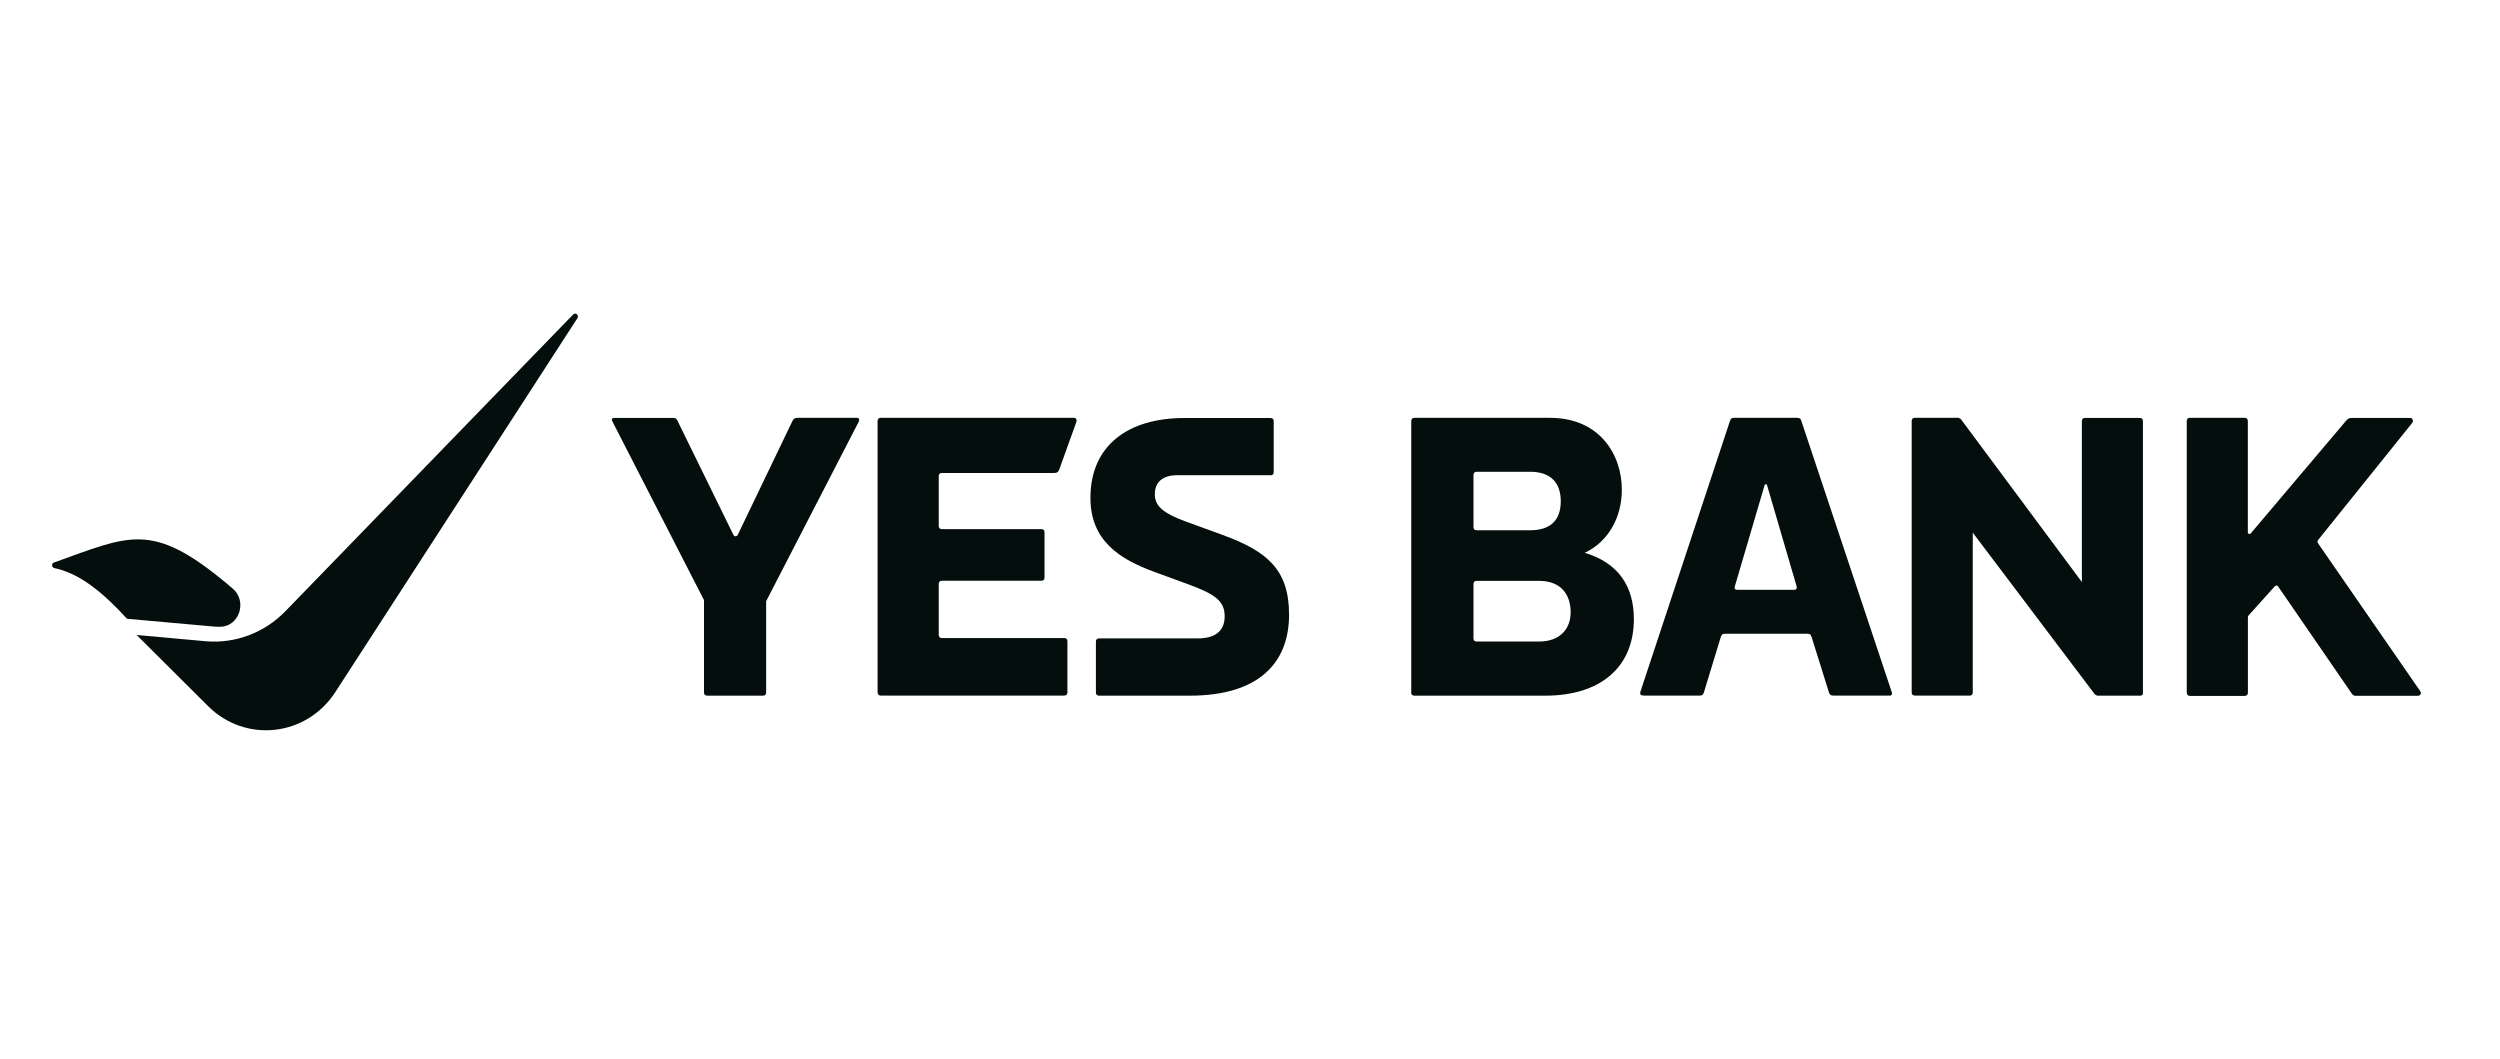
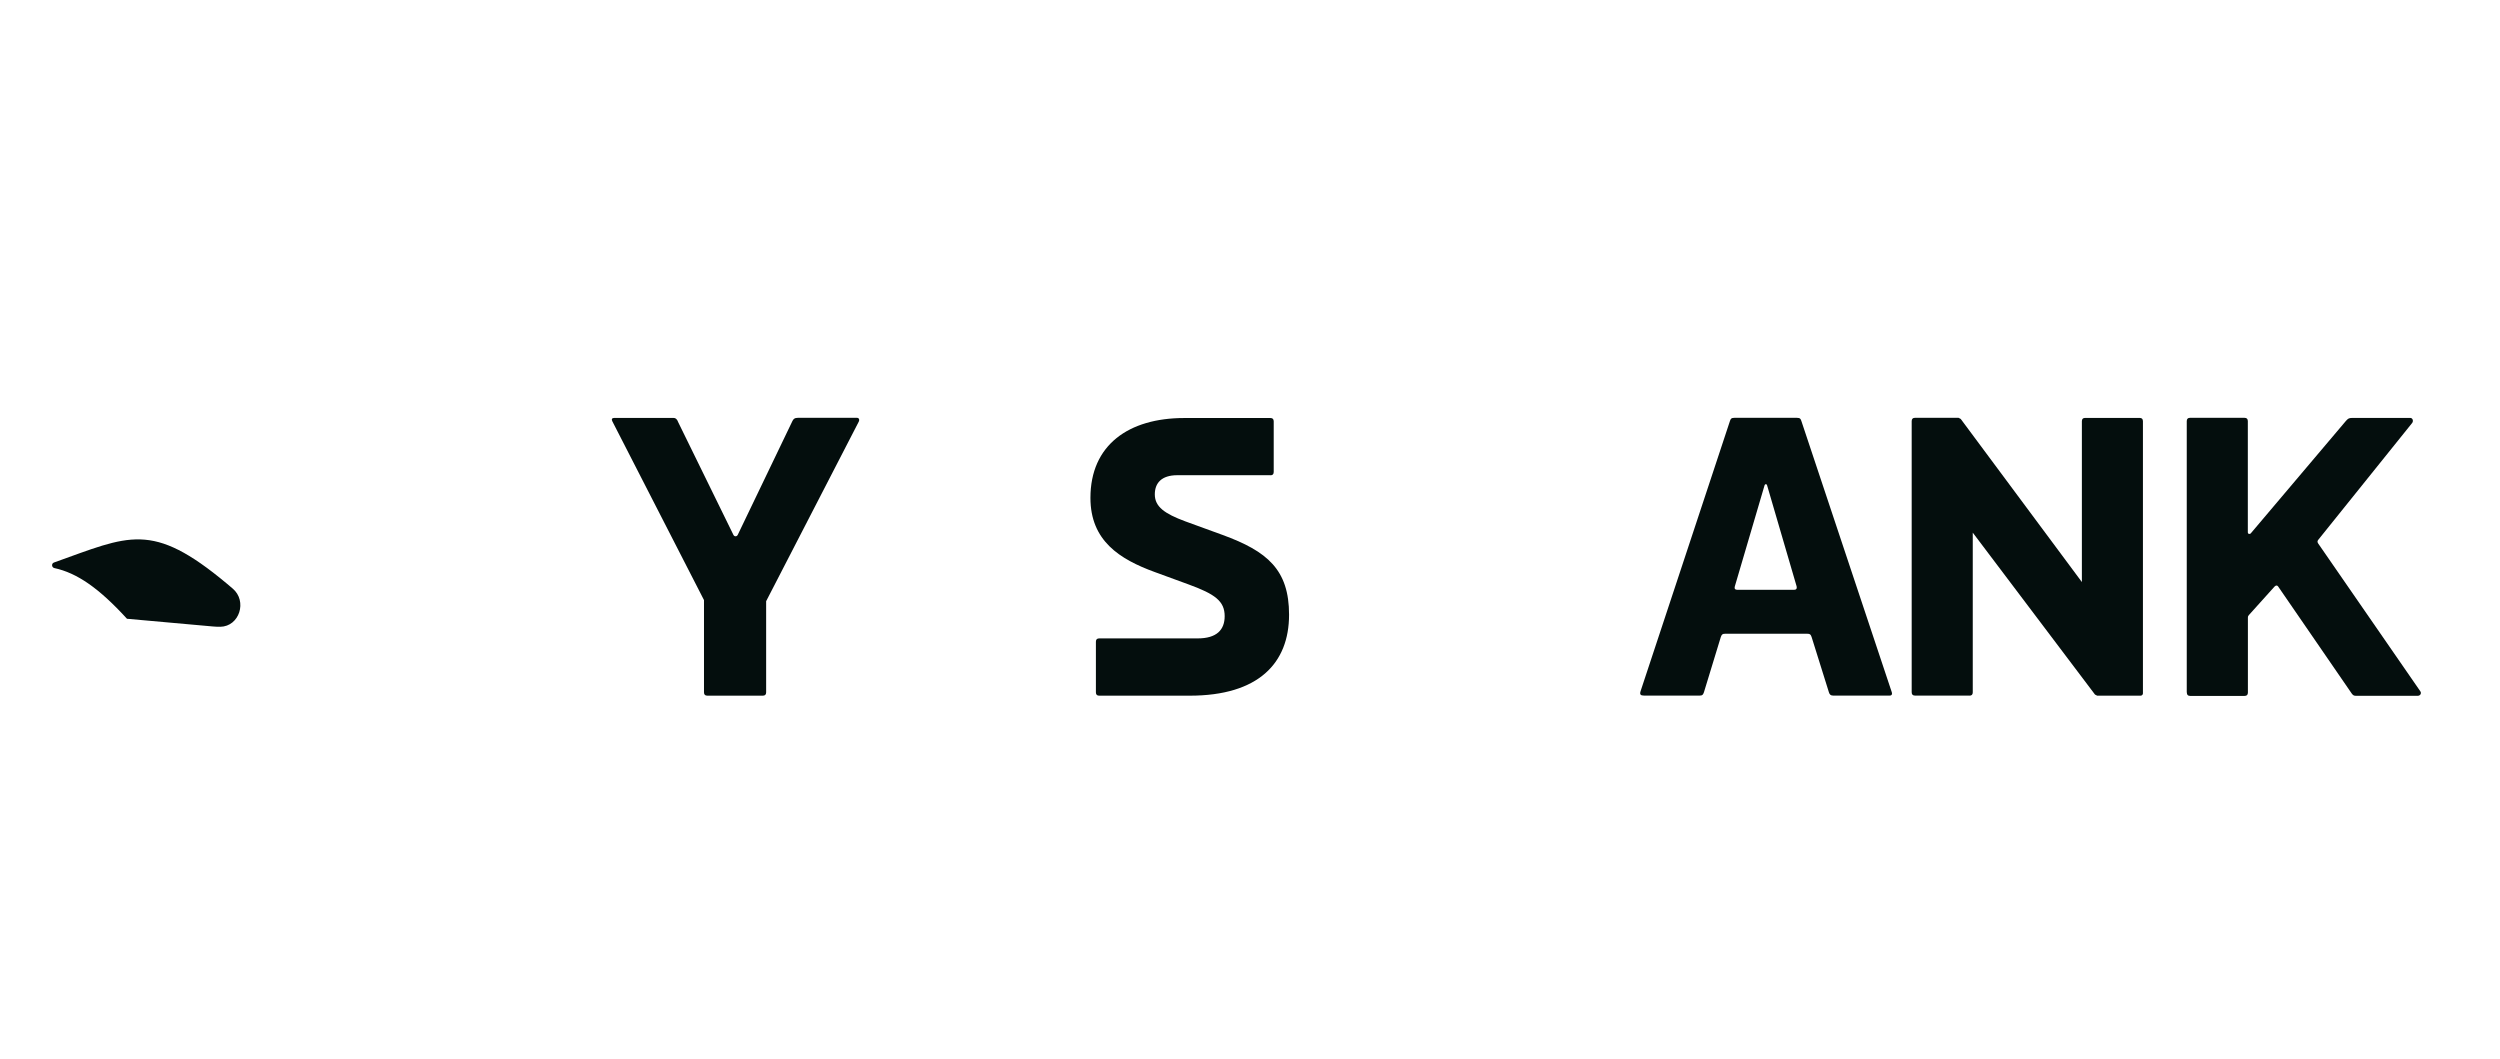
<svg xmlns="http://www.w3.org/2000/svg" width="144" height="61" viewBox="0 0 144 61" fill="none">
  <path d="M12.687 36.103C13.795 36.084 14.259 34.621 13.399 33.898C13.284 33.804 13.169 33.706 13.055 33.607C8.729 29.998 7.448 30.855 3.109 32.401C2.951 32.455 2.97 32.686 3.133 32.721C4.428 33.002 5.69 33.863 7.314 35.641L12.252 36.084C12.4 36.099 12.548 36.103 12.691 36.099L12.687 36.103Z" fill="#040E0D" />
-   <path d="M33.013 18.115L16.439 35.206C15.225 36.456 13.542 37.086 11.831 36.934L7.869 36.574L11.989 40.676C14.144 42.818 17.652 42.429 19.316 39.863L33.262 18.322C33.367 18.154 33.152 17.972 33.013 18.115Z" fill="#040E0D" />
  <path d="M39.035 24.259L42.242 30.803C42.295 30.921 42.443 30.921 42.496 30.803L45.64 24.259C45.703 24.131 45.765 24.067 45.956 24.067H49.364C49.464 24.067 49.526 24.156 49.464 24.289L44.13 34.629V39.878C44.13 40.006 44.068 40.07 43.944 40.07H40.737C40.612 40.07 40.55 40.006 40.55 39.878V34.565L35.269 24.264C35.207 24.146 35.255 24.072 35.384 24.072H38.792C38.916 24.072 38.978 24.136 39.045 24.264L39.035 24.259Z" fill="#040E0D" />
-   <path d="M61.484 36.958V39.873C61.484 40.001 61.422 40.065 61.297 40.065H50.735C50.611 40.065 50.549 40.001 50.549 39.873V24.259C50.549 24.131 50.611 24.067 50.735 24.067H61.866C61.99 24.067 62.043 24.195 61.991 24.328C61.866 24.653 61.111 26.79 61.011 27.051C60.958 27.179 60.896 27.243 60.734 27.243H54.258C54.133 27.243 54.071 27.307 54.071 27.435V30.286C54.071 30.414 54.133 30.478 54.258 30.478H59.978C60.103 30.478 60.165 30.542 60.165 30.67V33.26C60.165 33.388 60.103 33.452 59.978 33.452H54.258C54.133 33.452 54.071 33.516 54.071 33.644V36.559C54.071 36.687 54.133 36.751 54.258 36.751H61.297C61.422 36.751 61.484 36.815 61.484 36.943V36.958Z" fill="#040E0D" />
  <path d="M73.18 27.372H67.812C66.904 27.372 66.517 27.825 66.517 28.475C66.517 29.189 67.081 29.588 68.276 30.031L70.412 30.809C73.003 31.754 74.25 32.818 74.25 35.408C74.25 38.195 72.492 40.071 68.529 40.071H63.31C63.186 40.071 63.124 40.007 63.124 39.879V36.964C63.124 36.836 63.186 36.772 63.31 36.772H68.984C70.092 36.772 70.541 36.27 70.541 35.492C70.541 34.625 69.987 34.221 68.467 33.665L66.517 32.951C64.491 32.212 62.809 31.149 62.809 28.677C62.809 25.634 65.007 24.078 68.214 24.078H73.18C73.304 24.078 73.366 24.142 73.366 24.27V27.185C73.366 27.313 73.304 27.377 73.18 27.377V27.372Z" fill="#040E0D" />
-   <path d="M81.288 39.873V24.259C81.288 24.131 81.35 24.067 81.474 24.067H89.269C92.161 24.067 93.418 26.204 93.418 28.213C93.418 29.769 92.663 31.192 91.281 31.842C93.231 32.423 94.111 33.787 94.111 35.663C94.111 38.45 92.161 40.07 89.016 40.07H81.469C81.345 40.07 81.283 40.006 81.283 39.878L81.288 39.873ZM84.872 27.371V30.35C84.872 30.478 84.934 30.542 85.059 30.542H88.141C89.274 30.542 89.9 29.995 89.9 28.873C89.9 27.824 89.336 27.174 88.141 27.174H85.059C84.934 27.174 84.872 27.238 84.872 27.366V27.371ZM84.872 33.654V36.761C84.872 36.889 84.934 36.953 85.059 36.953H88.643C89.838 36.953 90.469 36.239 90.469 35.269C90.469 34.235 89.905 33.457 88.643 33.457H85.059C84.934 33.457 84.872 33.521 84.872 33.649V33.654Z" fill="#040E0D" />
  <path d="M99.901 24.067H103.509C103.686 24.067 103.724 24.131 103.762 24.259L108.967 39.873C109.005 39.976 108.967 40.065 108.852 40.065H105.583C105.445 40.065 105.382 40.001 105.344 39.873L104.35 36.697C104.298 36.539 104.25 36.505 104.111 36.505H99.356C99.217 36.505 99.169 36.544 99.117 36.697L98.147 39.873C98.094 40.03 98.046 40.065 97.908 40.065H94.686C94.5 40.065 94.433 40.001 94.5 39.804L99.642 24.259C99.681 24.131 99.719 24.067 99.896 24.067H99.901ZM103.485 33.772L101.788 27.967C101.765 27.863 101.664 27.863 101.635 27.967L99.924 33.782C99.886 33.91 99.948 33.974 100.077 33.974H103.332C103.456 33.974 103.519 33.91 103.485 33.767V33.772Z" fill="#040E0D" />
  <path d="M113.444 40.065H110.3C110.175 40.065 110.113 40.001 110.113 39.873V24.259C110.113 24.131 110.175 24.067 110.3 24.067H112.814L112.938 24.131L119.916 33.526V24.264C119.916 24.136 119.978 24.072 120.102 24.072H123.247C123.371 24.072 123.433 24.136 123.433 24.264V39.942C123.433 40.006 123.371 40.07 123.309 40.07H120.795L120.671 40.006L113.631 30.68V39.878C113.631 40.006 113.569 40.07 113.444 40.07V40.065Z" fill="#040E0D" />
  <path d="M125.957 39.873V24.259C125.957 24.131 126.019 24.067 126.143 24.067H129.288C129.412 24.067 129.475 24.131 129.475 24.259V30.66C129.475 30.764 129.589 30.788 129.651 30.714L135.109 24.264C135.234 24.121 135.286 24.072 135.487 24.072H138.832C138.971 24.072 139.033 24.254 138.933 24.372L133.527 31.099C133.475 31.163 133.475 31.227 133.527 31.305L139.411 39.819C139.487 39.922 139.425 40.08 139.248 40.08H135.716C135.578 40.08 135.53 40.04 135.463 39.952L131.214 33.772C131.162 33.708 131.09 33.708 131.013 33.787L129.541 35.422C129.503 35.461 129.479 35.5 129.479 35.579V39.892C129.479 40.02 129.417 40.084 129.293 40.084H126.148C126.024 40.084 125.962 40.02 125.962 39.892L125.957 39.873Z" fill="#040E0D" />
</svg>